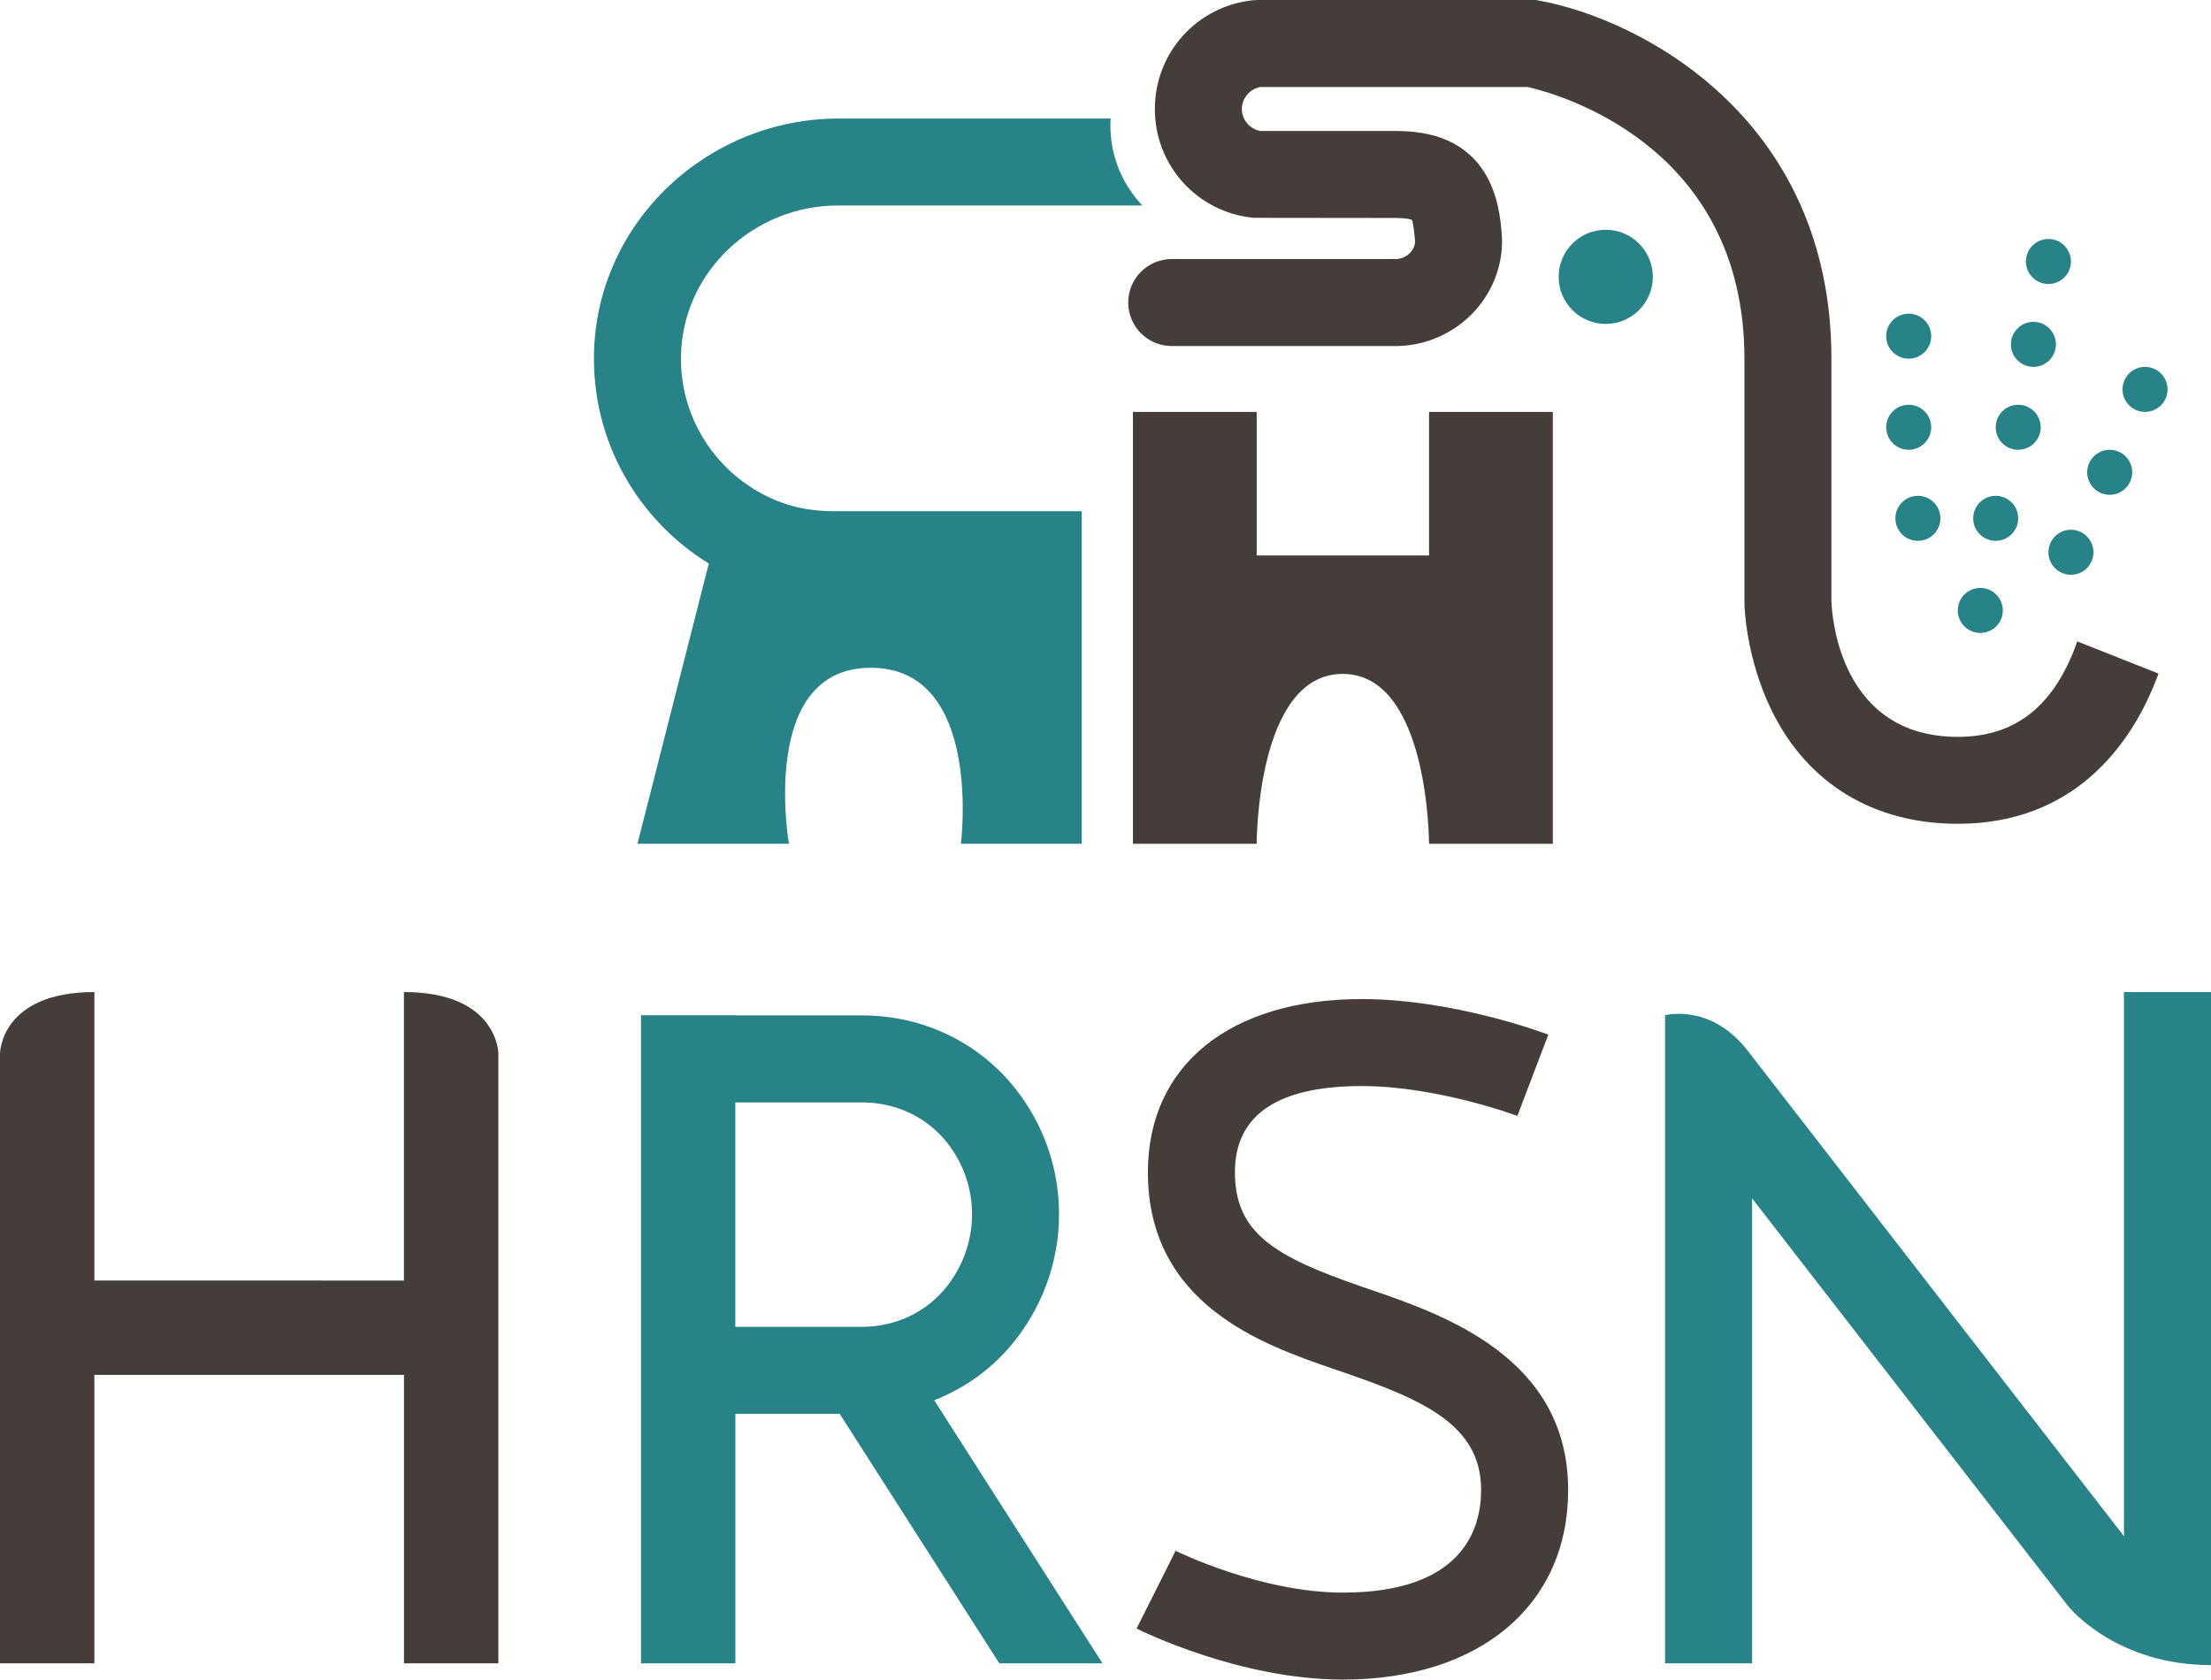
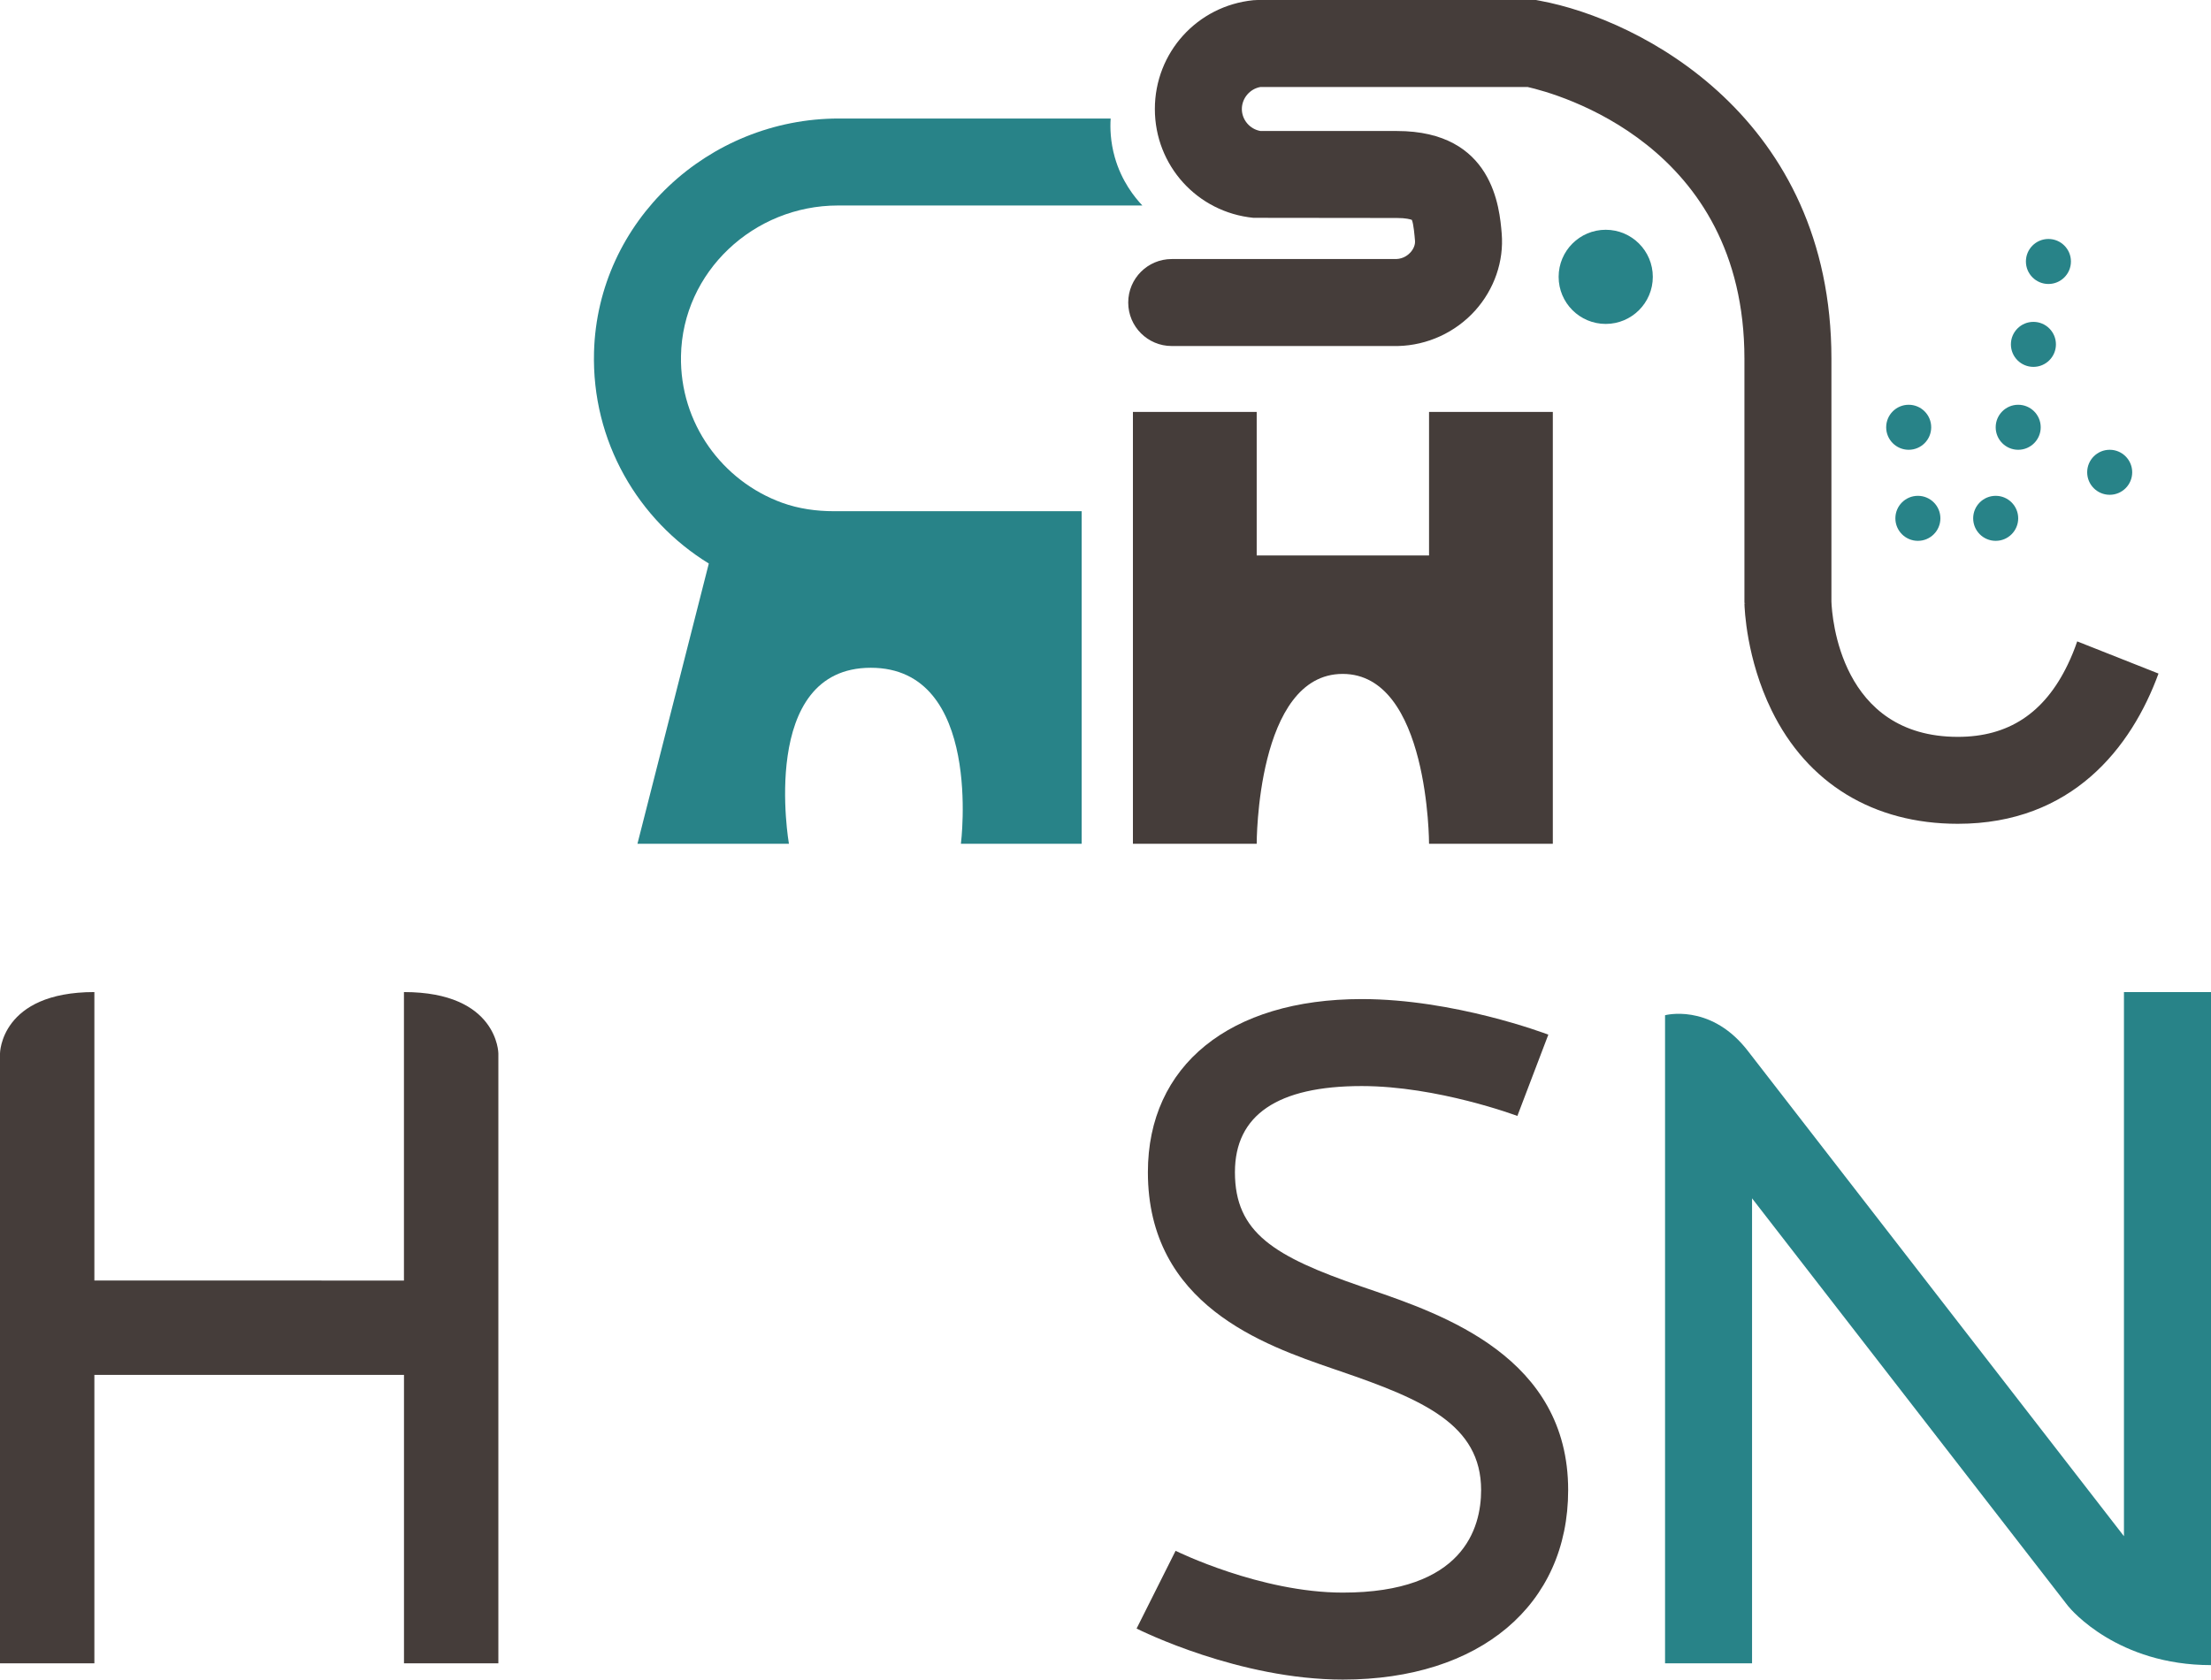
<svg xmlns="http://www.w3.org/2000/svg" id="Calque_2" viewBox="0 0 536.24 407.44">
  <defs>
    <style>
      .cls-1 {
        fill: #288388;
      }

      .cls-2 {
        fill: #453d3a;
      }
    </style>
  </defs>
  <path class="cls-1" d="M203.22,49.85h73.84c-1.86-1.97-5.05-5.88-6.7-11.74-1.06-3.77-1.14-7.07-.99-9.36h-65.92c-31.74,0-58.51,24.92-59.38,56.65-.59,21.66,10.71,40.78,27.84,51.3l-17.31,67.99h36.74s-7.45-42.7,19.86-42.7,21.85,42.7,21.85,42.7h29.29v-80.68h-60.07c-4.28,0-8.56-.59-12.59-2.05-14.5-5.26-24.83-19.28-24.52-35.64.38-20.4,17.66-36.47,38.07-36.47Z" />
  <path class="cls-2" d="M346.59,99.93v34.81h-41.8v-34.81h-30.02v104.76h30.02s-.1-41.21,20.85-41.21,20.95,41.21,20.95,41.21h30.02v-104.76h-30.02Z" />
  <path class="cls-2" d="M523.51,163.39c-6.58,18.01-21.01,36.45-48.67,36.45-20.47,0-36.5-9.78-45.17-27.52-6.12-12.52-6.56-24.64-6.59-25.99h.25l-.25-.09v-59.22c0-52-45.49-64.31-52.59-65.92h-64.78c-2.57.44-4.52,2.73-4.52,5.35s1.95,4.89,4.52,5.33h33.09c23.35,0,24.9,18.71,25.41,24.85.56,6.73-1.79,13.54-6.44,18.71-4.78,5.31-11.61,8.44-18.73,8.6h-54.86c-5.82,0-10.55-4.71-10.55-10.55s4.73-10.55,10.55-10.55h54.46c1.79-.07,2.92-1.04,3.45-1.62.77-.86,1.18-1.9,1.09-2.85-.11-1.23-.33-4.01-.76-5.03-.37-.14-1.42-.46-3.62-.46l-34.8-.04c-13.63-1.35-23.91-12.7-23.91-26.39S290.36,1.41,303.99.05L305.03,0h67.49l.95.18c24.46,4.5,70.71,28.45,70.71,86.85v58.91c.14,3.69,2.13,32.81,30.67,32.81,12.24,0,20.96-5.73,26.64-17.53.91-1.88,1.67-3.78,2.3-5.63l19.73,7.81Z" />
  <circle class="cls-1" cx="389.44" cy="67.16" r="11.42" />
-   <circle class="cls-1" cx="462.92" cy="81.55" r="5.46" />
  <circle class="cls-1" cx="462.92" cy="103.65" r="5.46" />
  <circle class="cls-1" cx="465.15" cy="125.74" r="5.46" />
-   <circle class="cls-1" cx="480.29" cy="148.08" r="5.46" />
  <circle class="cls-1" cx="484.02" cy="125.74" r="5.46" />
-   <circle class="cls-1" cx="502.27" cy="133.97" r="5.46" />
  <circle class="cls-1" cx="511.67" cy="114.57" r="5.46" />
-   <circle class="cls-1" cx="520.24" cy="94.46" r="5.46" />
  <circle class="cls-1" cx="489.48" cy="103.65" r="5.46" />
  <circle class="cls-1" cx="493.17" cy="83.54" r="5.46" />
  <circle class="cls-1" cx="496.81" cy="63.43" r="5.46" />
  <path class="cls-2" d="M97.97,240.66v69.98H22.89v-69.98C.1,240.66,0,255.55,0,255.55v147.95h22.89v-69.98h75.09v69.98h22.89v-147.95s-.1-14.89-22.89-14.89Z" />
-   <path class="cls-1" d="M242.34,403.5h25.05l-40.81-63.82c7.67-3,14.46-7.96,19.66-14.58,7.38-9.38,11.13-21.06,10.56-32.9-.49-10.22-4.1-19.89-10.43-27.97-8.93-11.38-22.52-17.91-37.28-17.91h-30.74v-.04h-22.89v157.22h22.89v-60.53h25.3l38.71,60.53ZM178.34,267.43h30.74c8.24,0,15.78,3.59,20.68,9.84,3.62,4.62,5.68,10.13,5.96,15.96.32,6.76-1.83,13.45-6.07,18.84-4.91,6.24-12.44,9.81-20.66,9.81h-30.65v-54.45Z" />
  <path class="cls-2" d="M325.69,407.44c-25.11,0-49.02-11.87-50.03-12.38l9.46-18.86c.2.1,20.56,10.14,40.57,10.14,29.17,0,33.53-15.58,33.53-24.87,0-15.89-14.11-21.96-34.04-28.79l-1.81-.62c-16.82-5.79-44.97-15.48-44.97-47.71,0-25.9,19.87-41.99,51.85-41.99,22.35,0,44.35,8.28,45.27,8.63l-7.51,19.72c-.18-.07-19.38-7.25-37.76-7.25-20.4,0-30.74,7.03-30.74,20.89,0,14.69,9.48,20.44,30.74,27.76l1.78.61c18.07,6.19,48.3,16.56,48.3,48.75,0,27.92-21.44,45.97-54.63,45.97Z" />
  <path class="cls-1" d="M536.24,240.66v163.27c-22.61,0-33.94-13.43-34.62-14.28-.02-.02-.04-.04-.04-.04l-76.65-98.91v112.8h-21.1v-157.22s10.6-2.87,19.48,7.9c.19.23.37.46.56.7l91.26,117.78v-132h21.1Z" />
</svg>